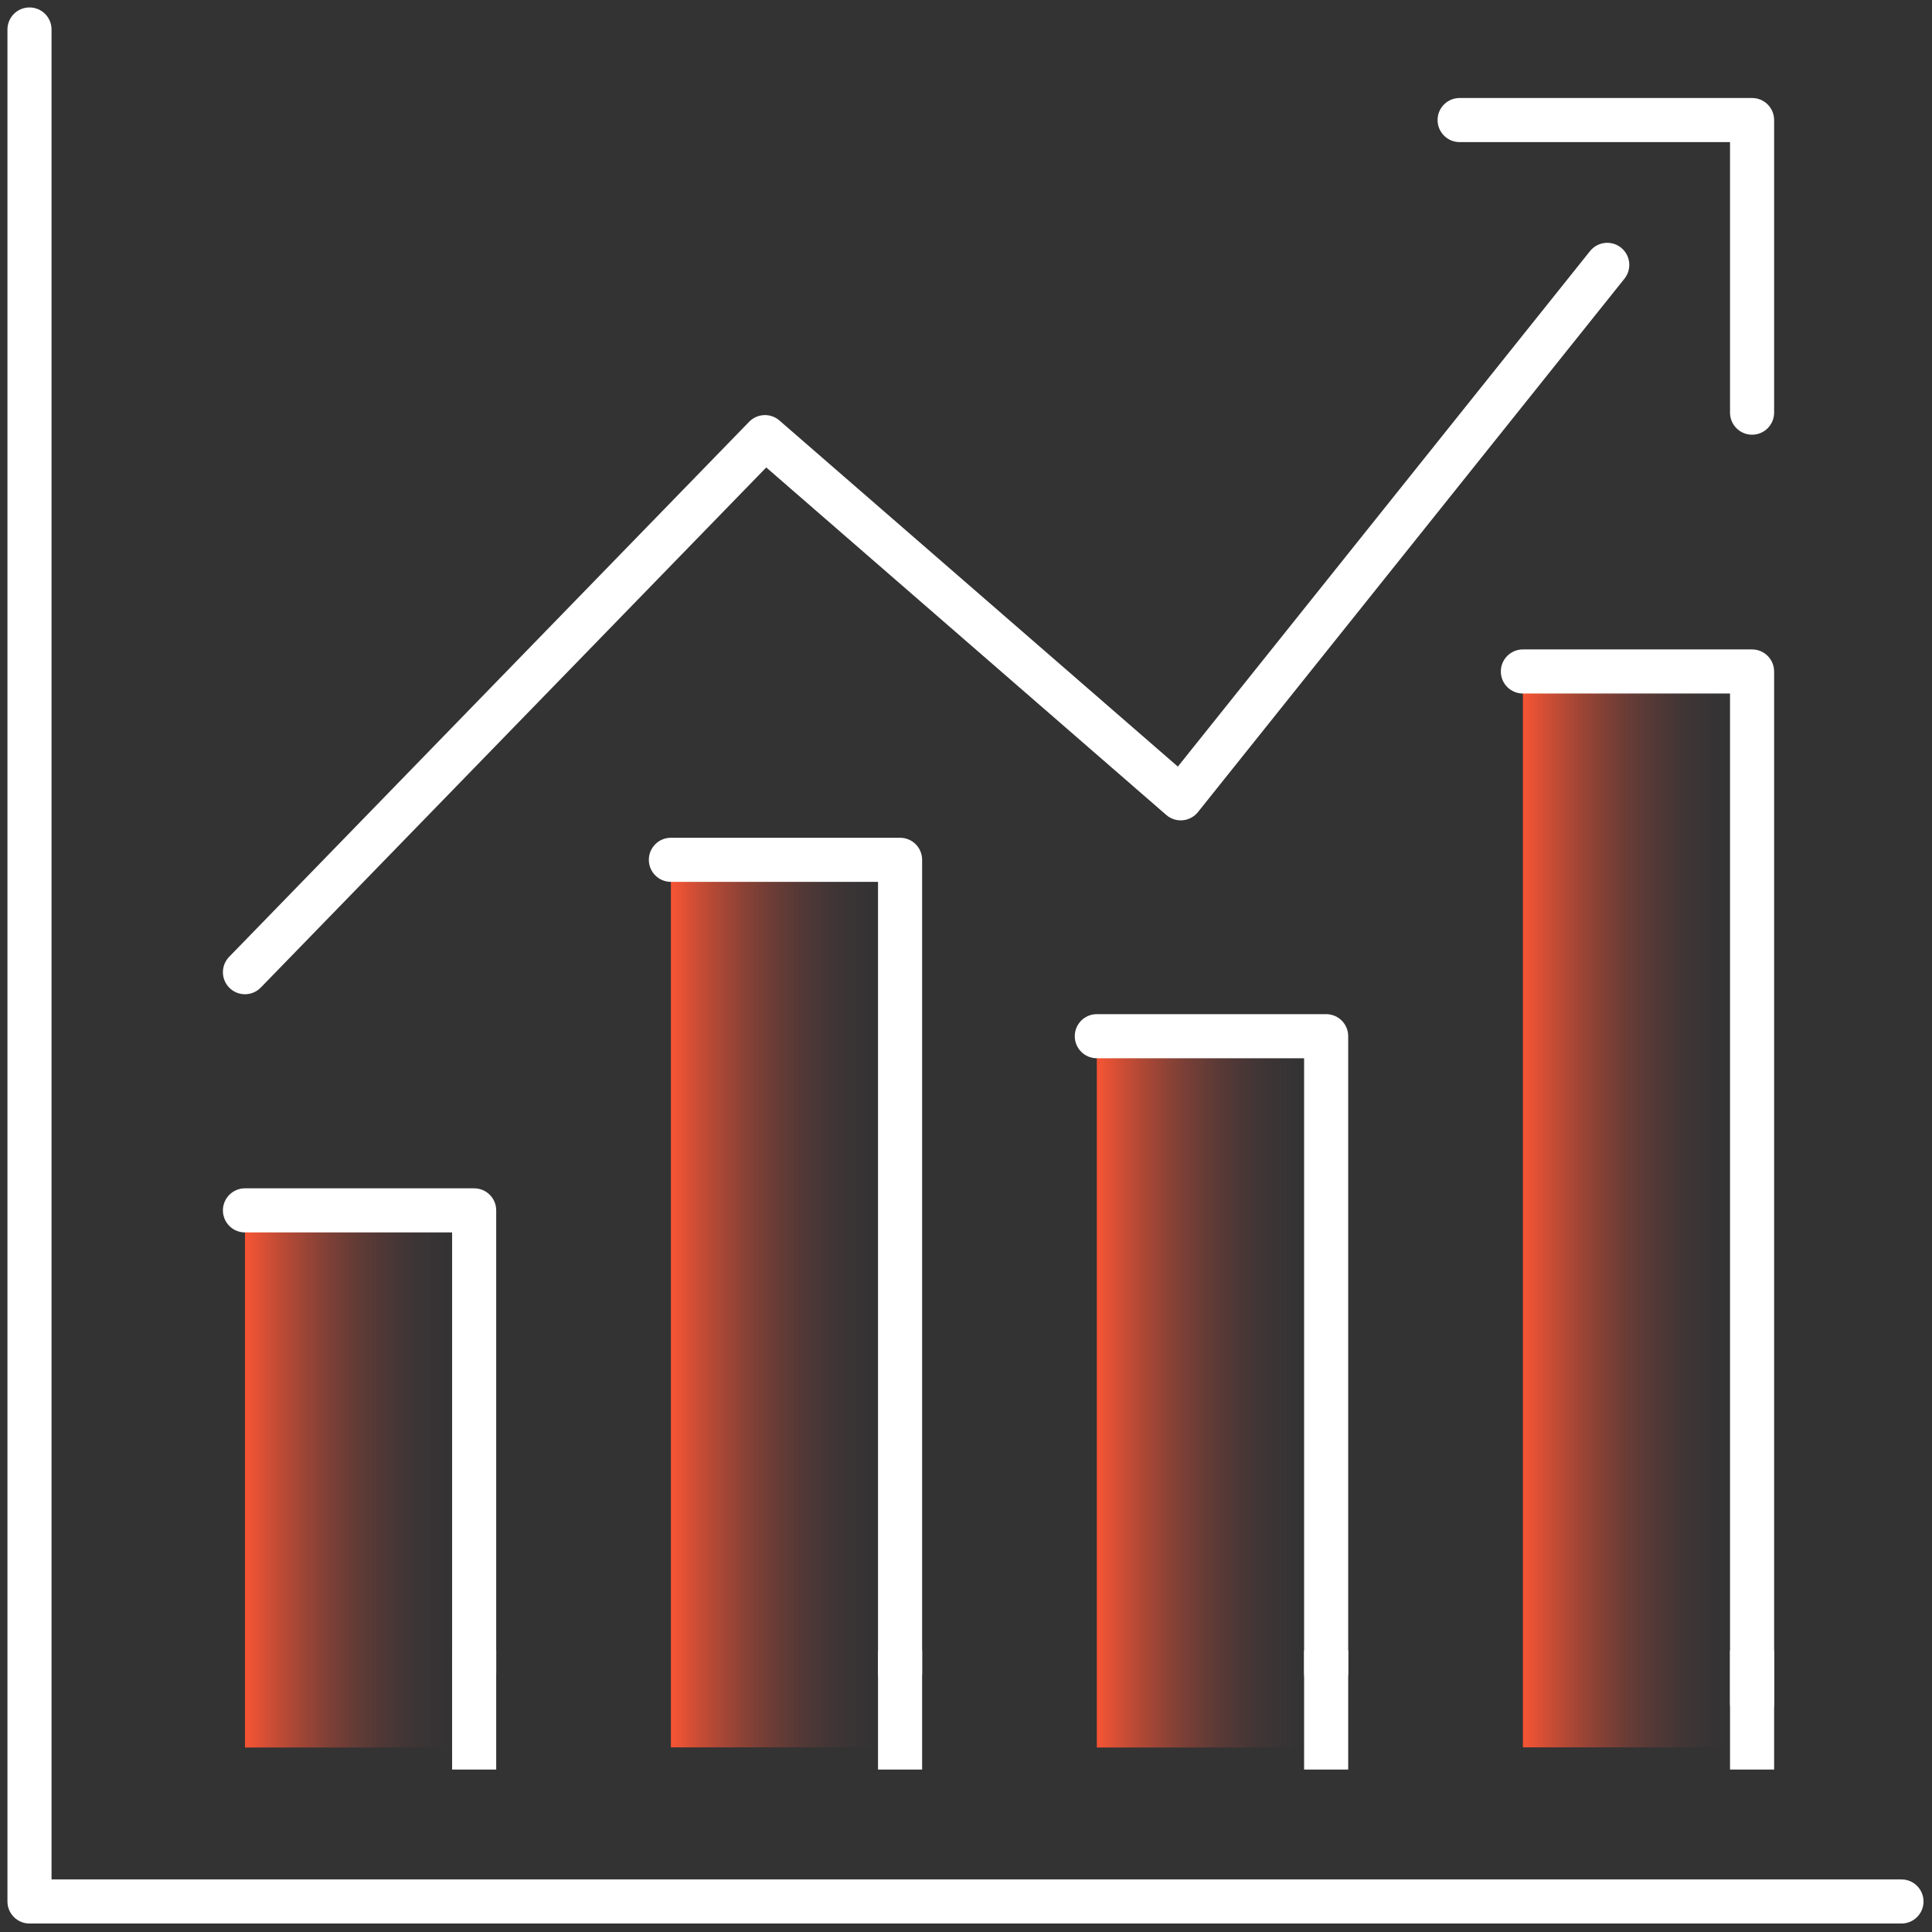
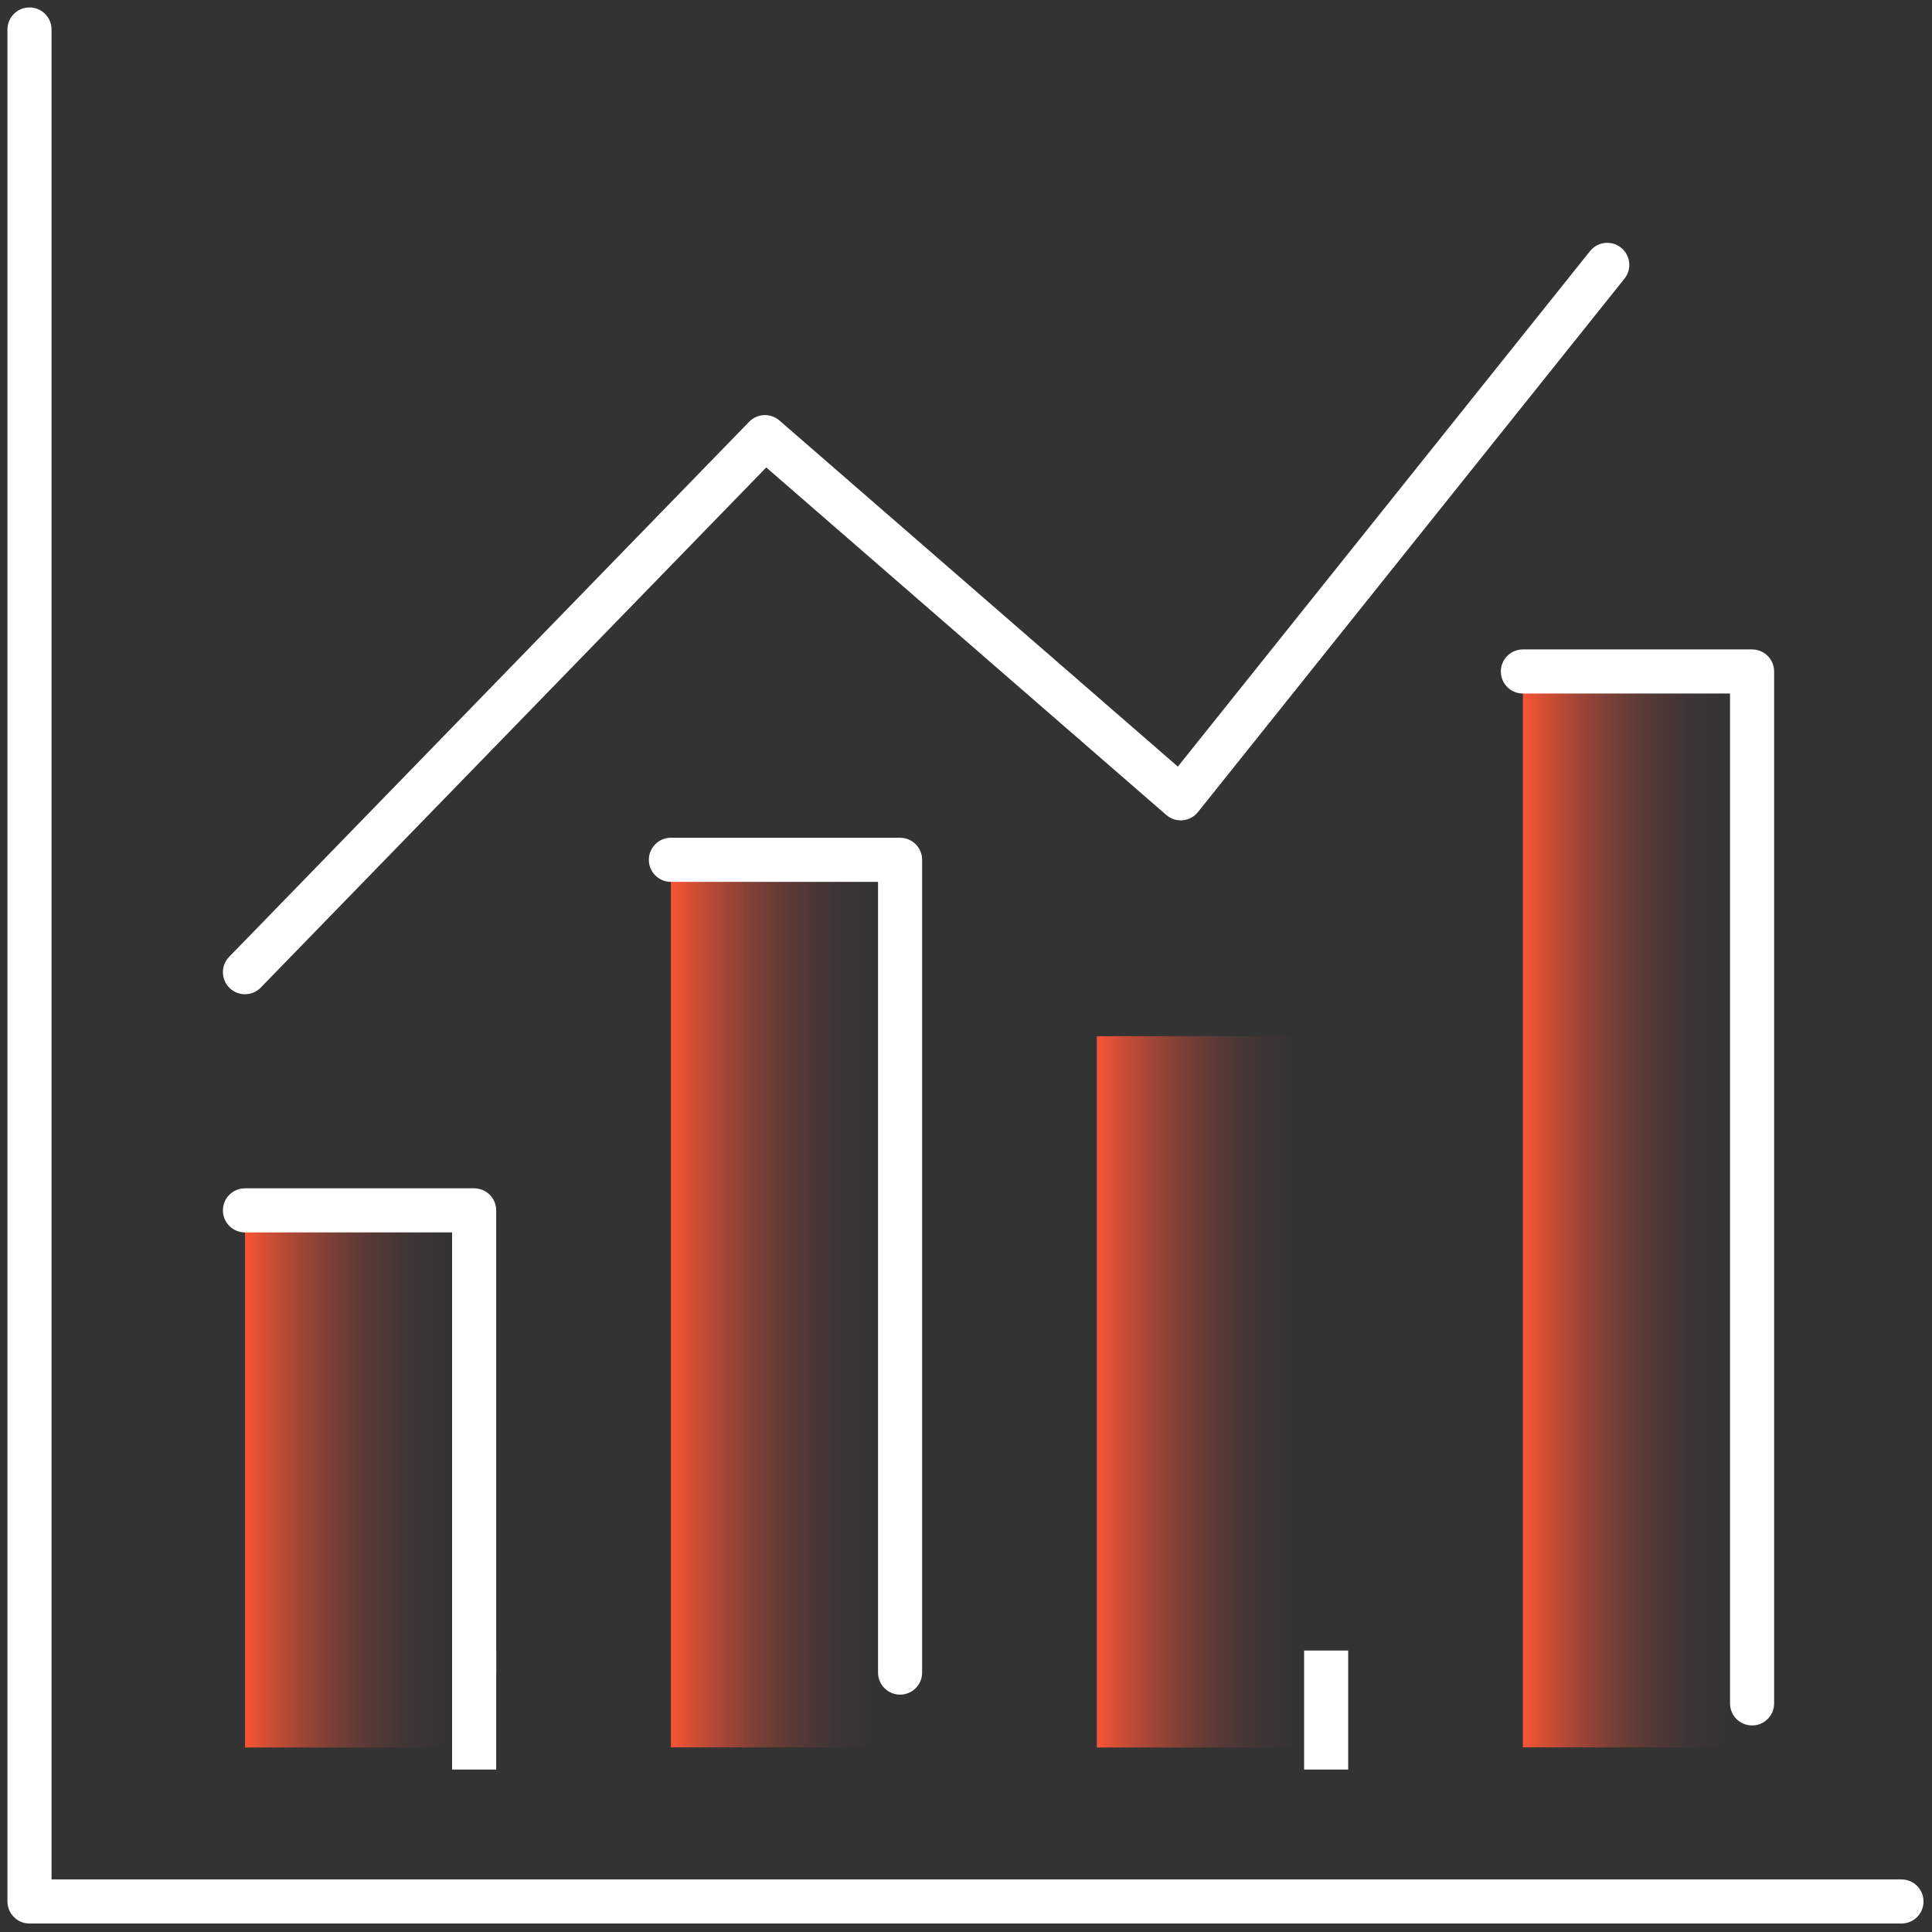
<svg xmlns="http://www.w3.org/2000/svg" width="131" height="131" viewBox="0 0 131 131" fill="none">
  <rect x="0" y="0" width="131" height="131" fill="#333333" stroke="none" />
  <path d="M118.8 45.53H103.26V118.48H118.8V45.53Z" fill="url(#paint0_linear_5048_218)" />
  <path d="M89.91 70.26H74.37V118.49H89.91V70.26Z" fill="url(#paint1_linear_5048_218)" />
  <path d="M61.03 58.3H45.49V118.48H61.03V58.3Z" fill="url(#paint2_linear_5048_218)" />
  <path d="M32.15 82.07H16.61V118.49H32.15V82.07Z" fill="url(#paint3_linear_5048_218)" />
  <path d="M107.812 17.026C108.328 16.382 109.269 16.276 109.914 16.792C110.559 17.308 110.664 18.249 110.148 18.894L81.227 55.064C80.973 55.381 80.6 55.582 80.195 55.619C79.79 55.656 79.387 55.526 79.08 55.259L51.956 31.695L17.682 66.962C17.107 67.554 16.16 67.568 15.568 66.992C14.976 66.417 14.962 65.47 15.538 64.878L50.797 28.598C51.35 28.029 52.251 27.992 52.85 28.512L79.865 51.98L107.812 17.026Z" fill="white" />
  <path d="M30.655 113.41V83.565H16.61C15.784 83.565 15.115 82.896 15.115 82.07C15.115 81.244 15.784 80.575 16.61 80.575H32.15C32.976 80.575 33.645 81.244 33.645 82.07V113.41C33.645 114.236 32.976 114.905 32.15 114.905C31.324 114.905 30.655 114.236 30.655 113.41Z" fill="white" />
-   <path d="M88.425 113.41V71.755H74.37C73.544 71.755 72.875 71.086 72.875 70.26C72.875 69.434 73.544 68.765 74.37 68.765H89.92C90.746 68.765 91.415 69.434 91.415 70.26V113.41C91.415 114.236 90.745 114.905 89.92 114.905C89.094 114.904 88.425 114.236 88.425 113.41Z" fill="white" />
  <path d="M59.535 113.41V59.795H45.49C44.664 59.795 43.995 59.126 43.995 58.3C43.995 57.474 44.664 56.805 45.49 56.805H61.03C61.856 56.805 62.525 57.474 62.525 58.3V113.41C62.525 114.236 61.856 114.905 61.03 114.906C60.205 114.906 59.535 114.236 59.535 113.41Z" fill="white" />
  <path d="M117.305 115.5V47.025H103.26C102.434 47.025 101.765 46.356 101.765 45.53C101.765 44.704 102.434 44.035 103.26 44.035H118.8C119.626 44.035 120.295 44.704 120.295 45.53V115.5C120.295 116.325 119.626 116.995 118.8 116.995C117.974 116.995 117.305 116.325 117.305 115.5Z" fill="white" />
  <path d="M0.505 2C0.505 1.174 1.174 0.505 2 0.505C2.826 0.505 3.495 1.174 3.495 2V127.435H128.93C129.755 127.435 130.425 128.104 130.425 128.93C130.425 129.755 129.755 130.425 128.93 130.425H2C1.174 130.425 0.505 129.755 0.505 128.93V2Z" fill="white" />
-   <path d="M117.305 27.98V9.635H98.97C98.144 9.635 97.475 8.966 97.475 8.14C97.475 7.314 98.144 6.645 98.97 6.645H118.8C119.626 6.645 120.295 7.314 120.295 8.14V27.98C120.295 28.805 119.626 29.475 118.8 29.475C117.974 29.475 117.305 28.805 117.305 27.98Z" fill="white" />
  <path d="M30.655 111.915H33.645V119.985H30.655V111.915Z" fill="white" />
-   <path d="M59.535 111.915H62.525V119.985H59.535V111.915Z" fill="white" />
  <path d="M88.425 111.915H91.415V119.985H88.425V111.915Z" fill="white" />
-   <path d="M117.305 111.915H120.295V119.985H117.305V111.915Z" fill="white" />
  <defs>
    <linearGradient id="paint0_linear_5048_218" x1="103.26" y1="83.47" x2="118.81" y2="83.47" gradientUnits="userSpaceOnUse">
      <stop offset="0.01" stop-color="#F45434" />
      <stop offset="1" stop-color="#23303E" stop-opacity="0" />
    </linearGradient>
    <linearGradient id="paint1_linear_5048_218" x1="74.37" y1="95.344" x2="89.92" y2="95.344" gradientUnits="userSpaceOnUse">
      <stop offset="0.01" stop-color="#F45434" />
      <stop offset="1" stop-color="#23303E" stop-opacity="0" />
    </linearGradient>
    <linearGradient id="paint2_linear_5048_218" x1="45.49" y1="89.599" x2="61.04" y2="89.599" gradientUnits="userSpaceOnUse">
      <stop offset="0.01" stop-color="#F45434" />
      <stop offset="1" stop-color="#23303E" stop-opacity="0" />
    </linearGradient>
    <linearGradient id="paint3_linear_5048_218" x1="16.61" y1="101.012" x2="32.16" y2="101.012" gradientUnits="userSpaceOnUse">
      <stop offset="0.01" stop-color="#F45434" />
      <stop offset="1" stop-color="#23303E" stop-opacity="0" />
    </linearGradient>
  </defs>
</svg>